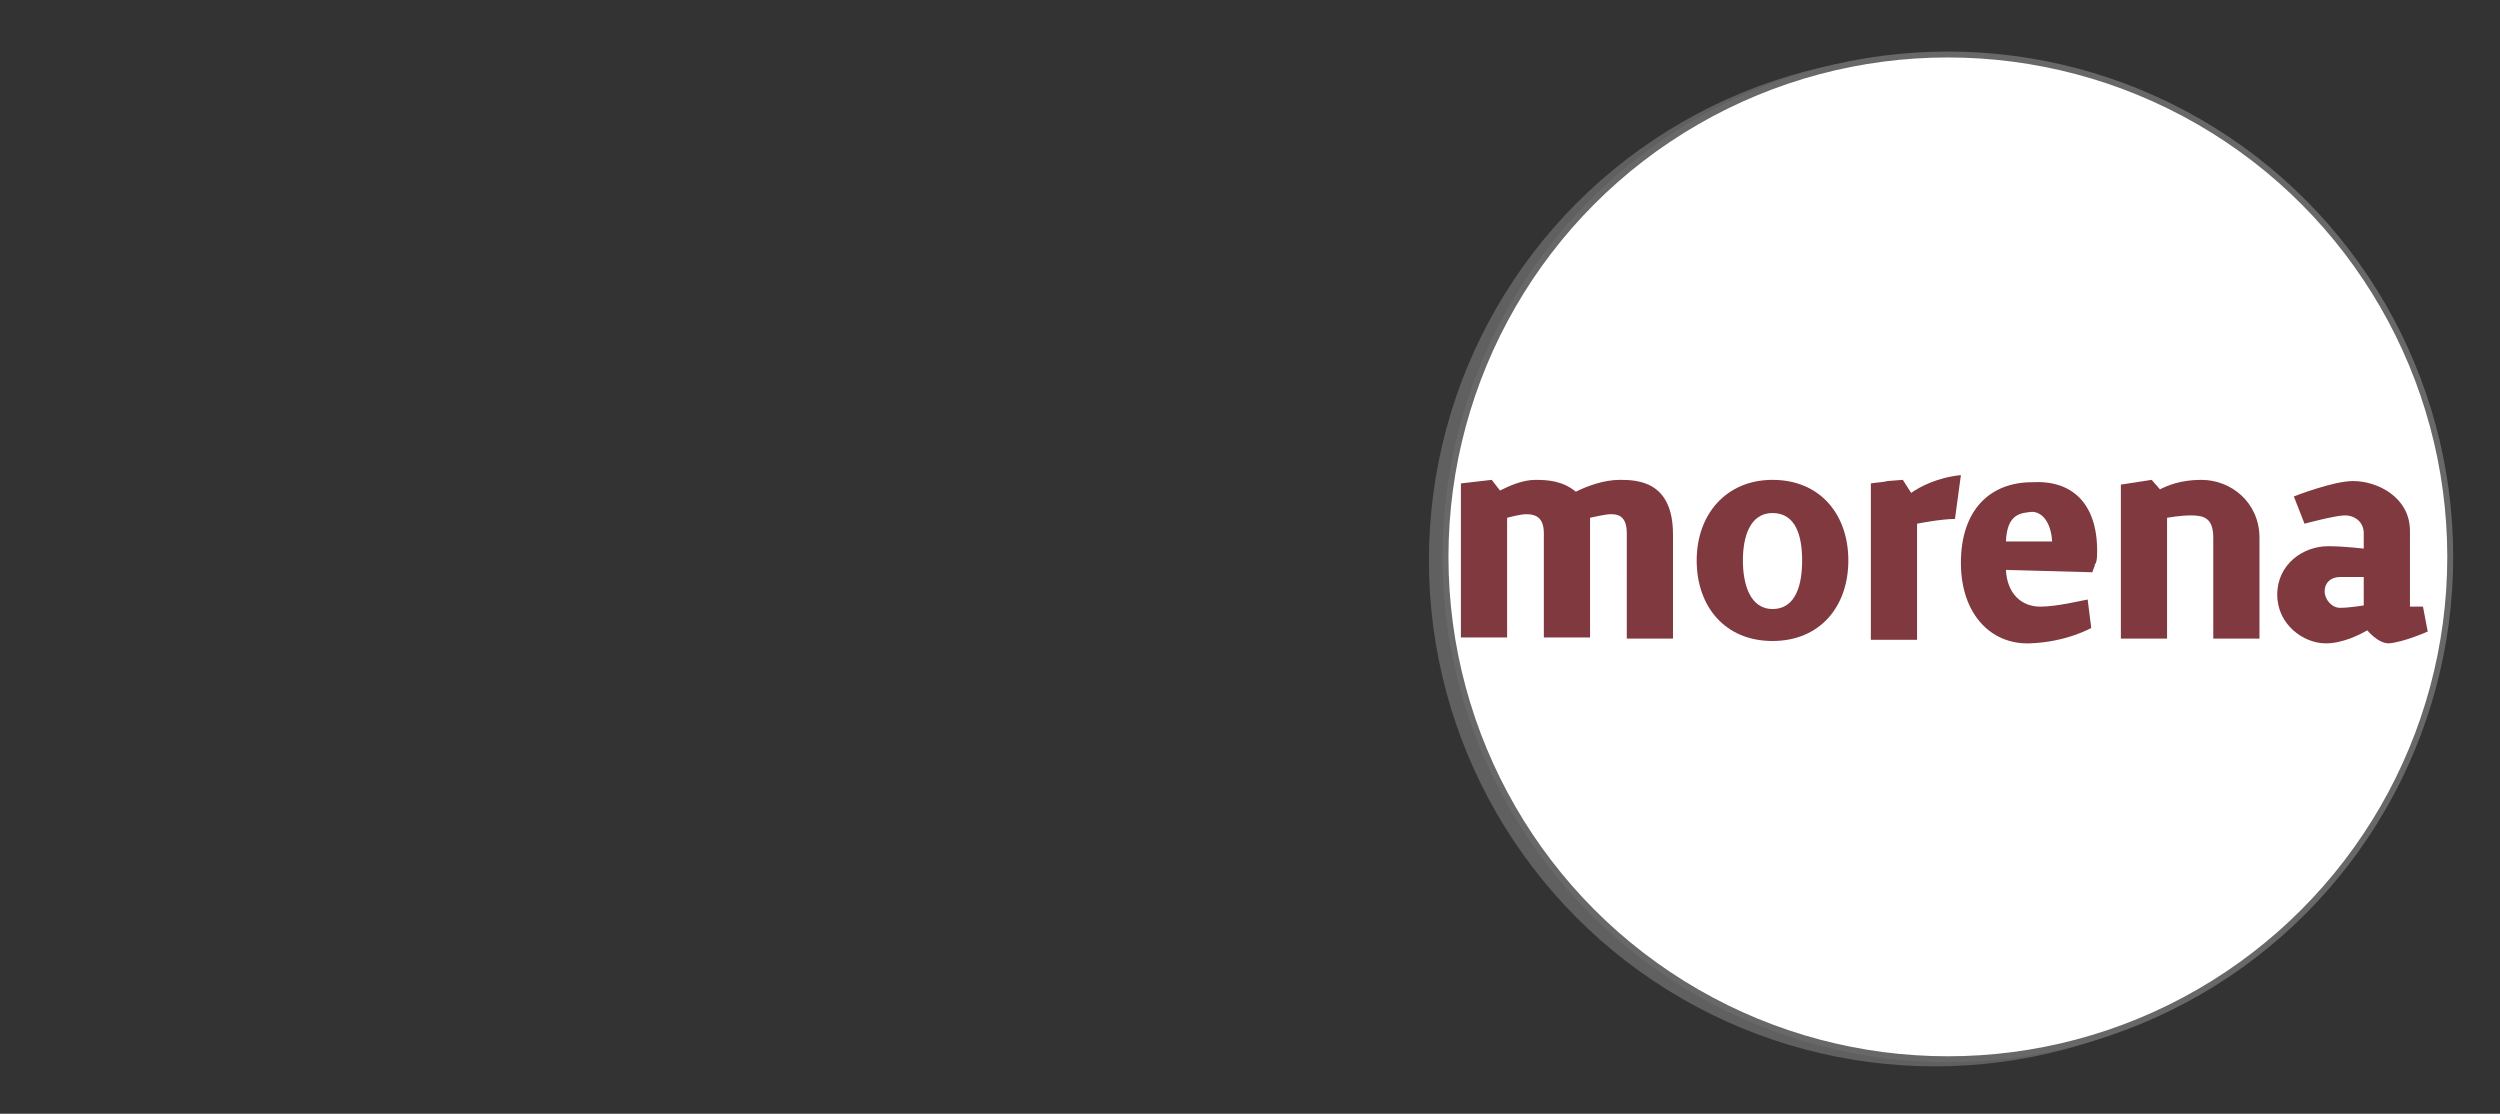
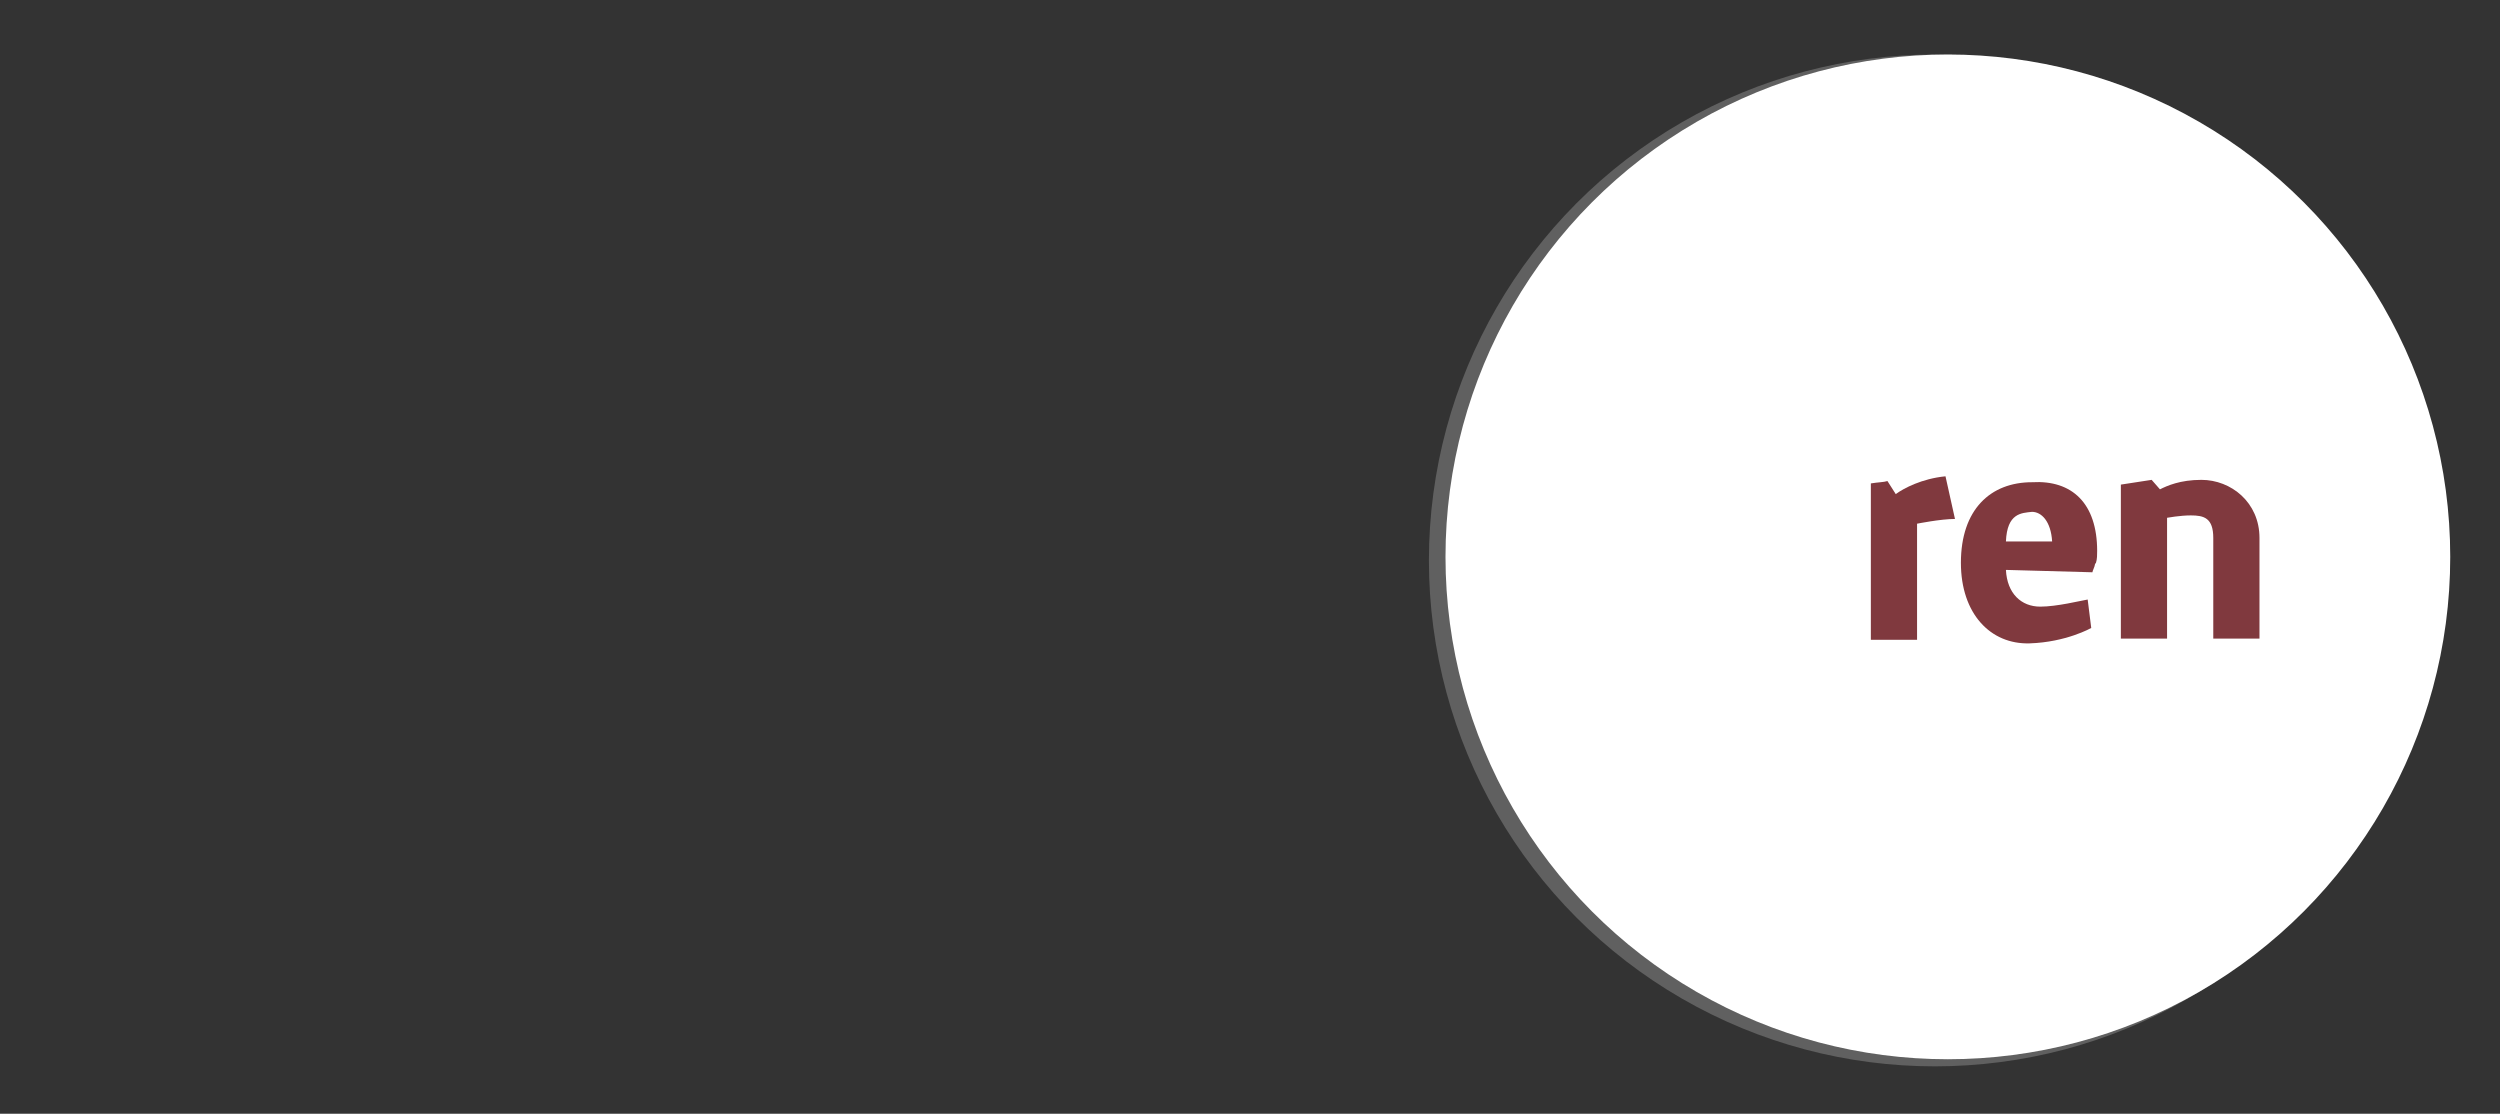
<svg xmlns="http://www.w3.org/2000/svg" xmlns:xlink="http://www.w3.org/1999/xlink" version="1.1" id="Capa_1" x="0px" y="0px" viewBox="0 0 211 94" style="enable-background:new 0 0 211 94;" xml:space="preserve">
  <rect x="0" y="0" width="211" height="94" fill="#333333" stroke="none" />
  <style type="text/css">
	.st0{clip-path:url(#SVGID_4_);fill:#FFFFFF;}
	.st1{clip-path:url(#SVGID_8_);}
	.st2{clip-path:url(#SVGID_10_);fill:#80393E;}
	.st3{clip-path:url(#SVGID_12_);fill:#80393E;}
	.st4{clip-path:url(#SVGID_14_);fill:#80393E;}
	.st5{clip-path:url(#SVGID_16_);fill:#80393E;}
	.st6{clip-path:url(#SVGID_18_);fill:#80393E;}
	.st7{clip-path:url(#SVGID_20_);fill:#80393E;}
</style>
  <g id="V2_CANDIDATURAS_INDEPENDIENTES">
    <g>
      <g>
        <g>
          <g>
            <defs>
              <circle id="SVGID_1_" cx="163.3" cy="47.3" r="42.7" />
            </defs>
            <use xlink:href="#SVGID_1_" style="overflow:visible;fill:#606060;" />
            <clipPath id="SVGID_2_">
              <use xlink:href="#SVGID_1_" style="overflow:visible;" />
            </clipPath>
          </g>
        </g>
      </g>
    </g>
  </g>
  <g>
    <g>
      <g>
        <defs>
          <circle id="SVGID_3_" cx="164.4" cy="47" r="42.4" />
        </defs>
        <clipPath id="SVGID_4_">
          <use xlink:href="#SVGID_3_" style="overflow:visible;" />
        </clipPath>
        <rect x="115.2" y="4.6" class="st0" width="96.5" height="88.4" />
      </g>
      <g>
        <defs>
-           <circle id="SVGID_5_" cx="164.4" cy="47" r="42.4" />
-         </defs>
+           </defs>
        <clipPath id="SVGID_6_">
          <use xlink:href="#SVGID_5_" style="overflow:visible;" />
        </clipPath>
        <use xlink:href="#SVGID_5_" style="overflow:visible;fill:none;stroke:#686868;stroke-width:0.5;stroke-miterlimit:10;" />
      </g>
      <g>
        <defs>
          <circle id="SVGID_7_" cx="164.4" cy="47" r="42.4" />
        </defs>
        <clipPath id="SVGID_8_">
          <use xlink:href="#SVGID_7_" style="overflow:visible;" />
        </clipPath>
        <g class="st1">
          <g>
            <defs>
-               <rect id="SVGID_9_" x="122" y="4.9" width="84.1" height="84.1" />
-             </defs>
+               </defs>
            <clipPath id="SVGID_10_">
              <use xlink:href="#SVGID_9_" style="overflow:visible;" />
            </clipPath>
            <path class="st2" d="M125.9,40.5l0.7,0.9c0.8-0.4,1.9-0.9,3-0.9s2.3,0.1,3.4,1c1-0.5,2.4-1,3.7-1c1.5,0,4.5,0.1,4.5,4.6v8.8       h-3.9V45c0-1.6-0.9-1.6-1.4-1.6c-0.4,0-1.7,0.3-1.7,0.3v10.1h-3.9V45c0-1.5-0.9-1.6-1.5-1.6c-0.5,0-1.6,0.3-1.6,0.3v10.1h-3.9       v-13L125.9,40.5z" />
          </g>
          <g>
            <defs>
-               <rect id="SVGID_11_" x="122" y="4.9" width="84.1" height="84.1" />
-             </defs>
+               </defs>
            <clipPath id="SVGID_12_">
              <use xlink:href="#SVGID_11_" style="overflow:visible;" />
            </clipPath>
            <path class="st3" d="M149.6,40.5c4,0,6.4,2.9,6.4,6.8s-2.4,6.8-6.4,6.8s-6.4-2.9-6.4-6.8S145.7,40.5,149.6,40.5 M149.6,51.4       c2,0,2.5-2.1,2.5-4.1c0-2-0.5-4-2.5-4c-1.9,0-2.5,2-2.5,4C147.1,49.3,147.7,51.4,149.6,51.4" />
          </g>
          <g>
            <defs>
              <rect id="SVGID_13_" x="122" y="4.9" width="84.1" height="84.1" />
            </defs>
            <clipPath id="SVGID_14_">
              <use xlink:href="#SVGID_13_" style="overflow:visible;" />
            </clipPath>
-             <path class="st4" d="M165,43.8c-1.2,0-3.2,0.4-3.2,0.4V54h-3.9V40.8c0.6-0.1,1.1-0.1,1.4-0.2l1.3-0.1l0.7,1.1       c0.7-0.5,2.2-1.3,4.2-1.5L165,43.8z" />
+             <path class="st4" d="M165,43.8c-1.2,0-3.2,0.4-3.2,0.4V54h-3.9V40.8c0.6-0.1,1.1-0.1,1.4-0.2l0.7,1.1       c0.7-0.5,2.2-1.3,4.2-1.5L165,43.8z" />
          </g>
          <g>
            <defs>
              <rect id="SVGID_15_" x="122" y="4.9" width="84.1" height="84.1" />
            </defs>
            <clipPath id="SVGID_16_">
              <use xlink:href="#SVGID_15_" style="overflow:visible;" />
            </clipPath>
            <path class="st5" d="M177,46.5c0,0.3,0,0.7-0.1,1c0,0-0.1,0.1-0.1,0.2c0,0.1-0.2,0.5-0.2,0.6l-7.3-0.2c0.1,2,1.3,3.1,2.9,3.1       c1.4,0,3.4-0.5,4-0.6l0.3,2.4c0,0-2.1,1.2-5.2,1.3c-3.3,0.1-5.8-2.5-5.8-6.8c0-4.5,2.5-6.8,6-6.8C174.9,40.5,177,42.5,177,46.5        M169.3,45.7h3.9c-0.1-1.7-0.9-2.5-1.7-2.5C170.6,43.3,169.4,43.3,169.3,45.7" />
          </g>
          <g>
            <defs>
              <rect id="SVGID_17_" x="122" y="4.9" width="84.1" height="84.1" />
            </defs>
            <clipPath id="SVGID_18_">
              <use xlink:href="#SVGID_17_" style="overflow:visible;" />
            </clipPath>
            <path class="st6" d="M181.6,40.5l0.7,0.8c0.6-0.3,1.7-0.8,3.5-0.8c2.5,0,4.9,1.9,4.9,4.9v8.5h-3.9v-8.5c0-1.7-0.8-1.9-1.9-1.9       c-0.9,0-2,0.2-2,0.2v10.2h-3.9v-13L181.6,40.5z" />
          </g>
          <g>
            <defs>
-               <rect id="SVGID_19_" x="122" y="4.9" width="84.1" height="84.1" />
-             </defs>
+               </defs>
            <clipPath id="SVGID_20_">
              <use xlink:href="#SVGID_19_" style="overflow:visible;" />
            </clipPath>
            <path class="st7" d="M204.9,53.3c0,0-2,0.9-3.3,1c-0.9,0-1.8-1.1-1.8-1.1c-0.7,0.4-2.1,1.1-3.5,1.1c-1.9,0-4.1-1.6-4.1-4.1       c0-2.6,2.2-4.1,4.3-4.1c1.3,0,3,0.2,3,0.2V45c0-0.9-0.7-1.5-1.6-1.5c-0.8,0-3.4,0.7-3.4,0.7l-0.9-2.3c0,0,3.3-1.3,5-1.3       c2.1,0,4.8,1.4,4.8,4.2v6.4h1.1L204.9,53.3z M199.5,51.1v-2.4h-2c-0.8,0-1.3,0.5-1.3,1.2s0.6,1.4,1.3,1.4       C198.3,51.3,199.5,51.1,199.5,51.1" />
          </g>
        </g>
      </g>
    </g>
  </g>
</svg>